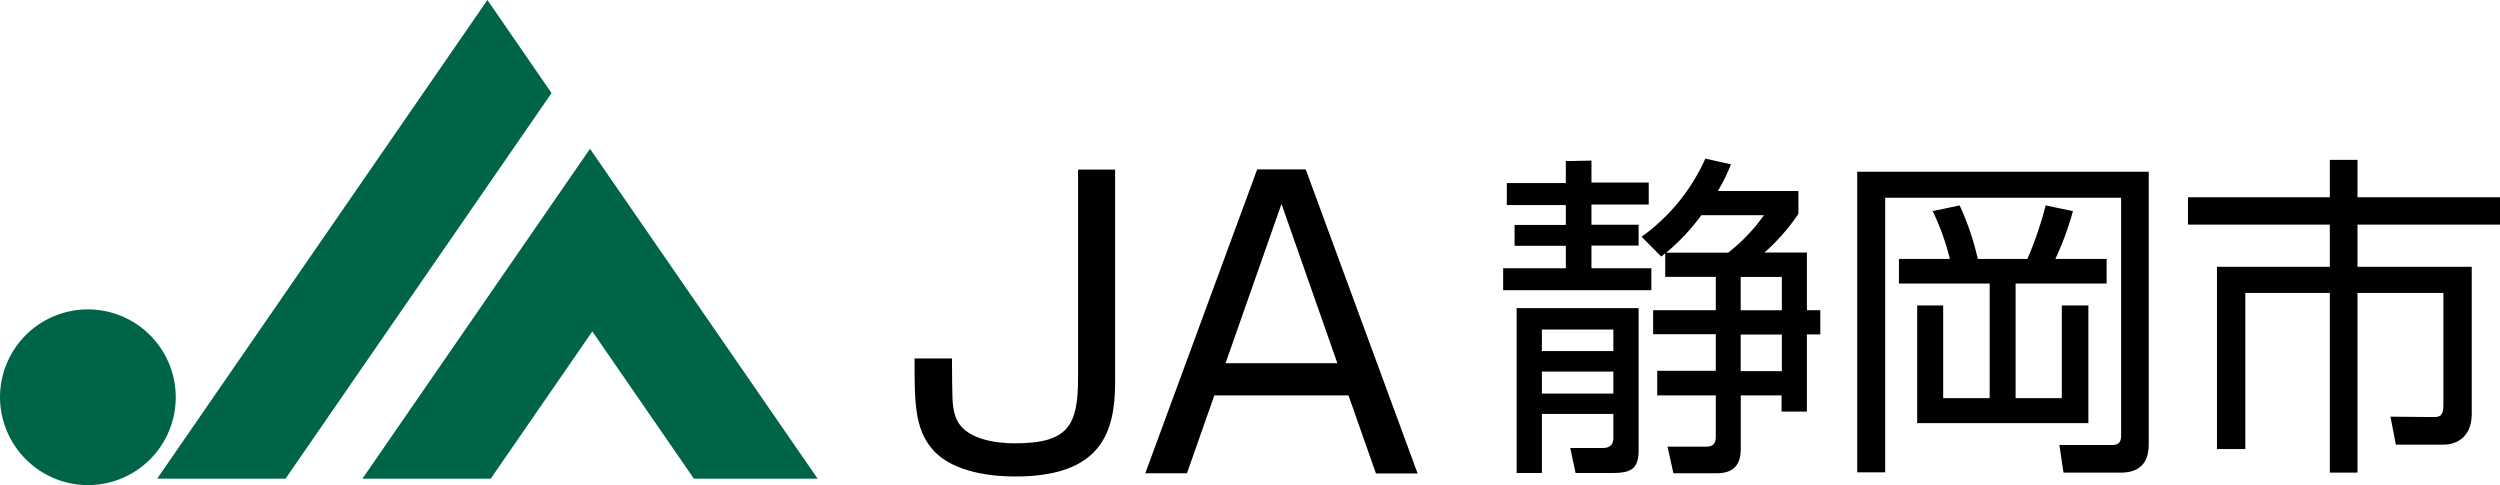
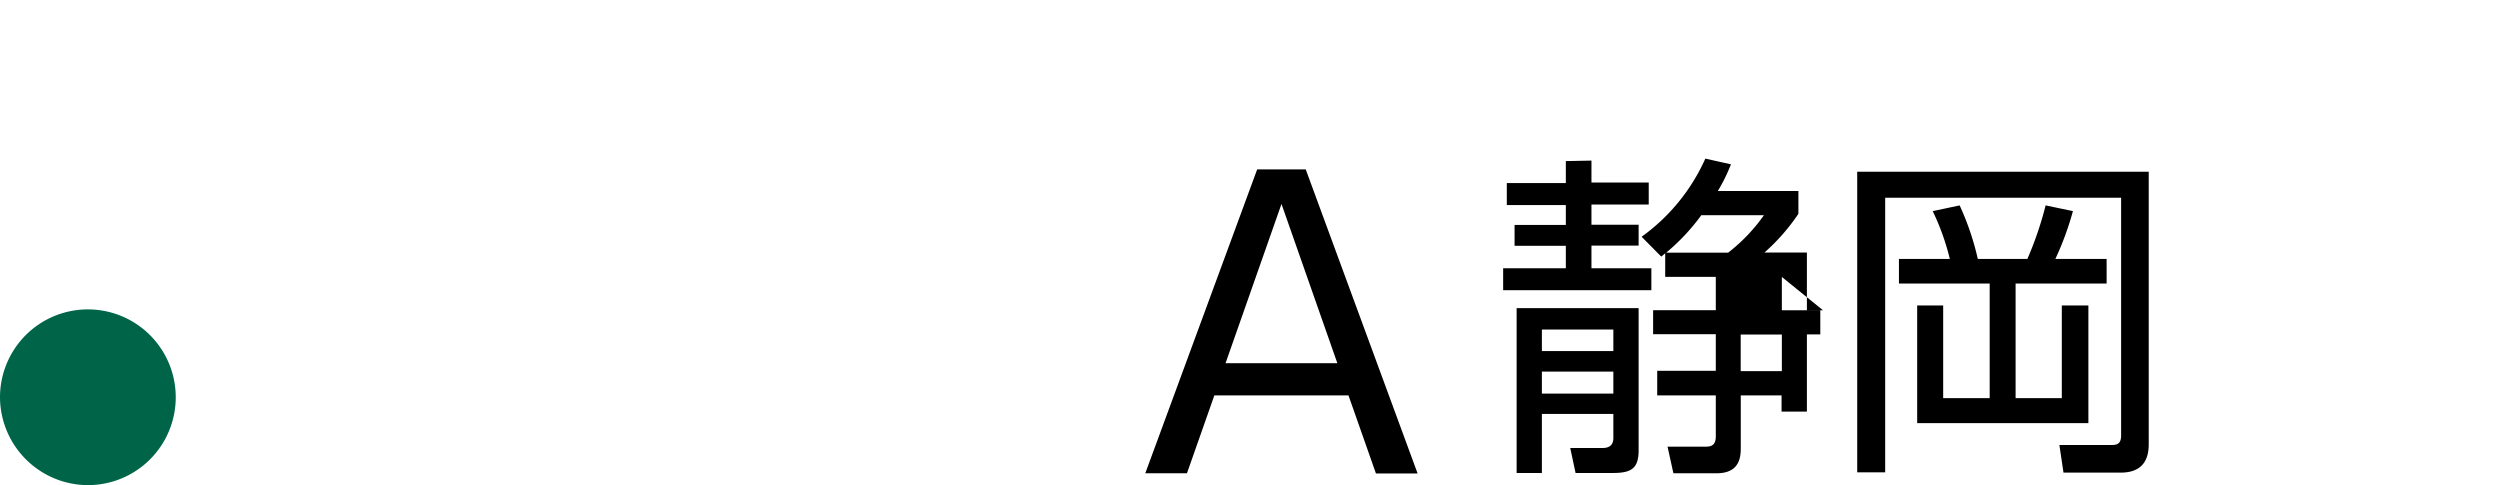
<svg xmlns="http://www.w3.org/2000/svg" viewBox="0 0 341.4 66.25">
  <defs>
    <style>.cls-1{fill:#006548;}</style>
  </defs>
  <g id="レイヤー_2" data-name="レイヤー 2">
    <g id="コンテンツ">
-       <polygon class="cls-1" points="80.57 20.32 49.49 65.37 67.01 65.37 80.89 45.26 94.76 65.37 111.66 65.37 80.57 20.32" />
-       <polygon class="cls-1" points="75.32 12.71 66.56 0 21.46 65.37 38.99 65.37 75.32 12.71" />
      <path class="cls-1" d="M12,66.25a12,12,0,1,0-12-12,12.05,12.05,0,0,0,12,12" />
-       <path d="M152.28,23.16v29c0,6.85-1.85,12.91-13.64,12.91-2.32,0-8.43-.27-11.38-3.8-2.37-2.84-2.37-6.42-2.37-12.32H130c.05,5.64,0,6.27.42,7.74,1,3.48,6,3.85,8.16,3.85,7.38,0,8.64-2.48,8.64-9V23.16Z" />
      <path d="M193.59,64.66H187.9L184.15,54H165.83l-3.74,10.63H156.4l15.28-41.5h6.63ZM175,27.85,167.36,49.6h15.27Z" />
-       <path d="M217.33,21.93v3h7.82v3h-7.82v2.76h6.44v2.85h-6.44v3.09h8.18v3H205.27v-3h8.56V33.57h-7V30.72h7V28h-8.06v-3h8.06v-3Zm6.44,20.15V61.5c0,2.53-1.06,3.09-3.54,3.09h-5.07l-.73-3.41,4.37,0c.64,0,1.52-.14,1.52-1.38V56.53h-9.76v8.06h-3.45V42.08ZM220.32,45h-9.76v2.94h9.76Zm0,5.75h-9.76v3h9.76Zm3.86-18.42a26.39,26.39,0,0,0,8.7-10.67l3.5.78a24.17,24.17,0,0,1-1.79,3.64h11V29.2a27.66,27.66,0,0,1-4.64,5.29h5.8v7.87h1.83v3.31h-1.83V56.21h-3.46V54h-5.57v7.27c0,1.7-.55,3.36-3.31,3.36h-5.89L227.72,61h5.12c.82,0,1.47-.14,1.47-1.43V54h-8V50.64h8v-5h-8.56V42.36h8.56V37.81H227.4V34.58a6,6,0,0,1-.54.46Zm8.15-2.94a28.5,28.5,0,0,1-4.79,5.11H236a23.74,23.74,0,0,0,4.88-5.11Zm11,8.43h-5.62v4.55h5.62Zm0,7.86h-5.62v5h5.62Z" />
+       <path d="M217.33,21.93v3h7.82v3h-7.82v2.76h6.44v2.85h-6.44v3.09h8.18v3H205.27v-3h8.56V33.57h-7V30.72h7V28h-8.06v-3h8.06v-3Zm6.44,20.15V61.5c0,2.53-1.06,3.09-3.54,3.09h-5.07l-.73-3.41,4.37,0c.64,0,1.52-.14,1.52-1.38V56.53h-9.76v8.06h-3.45V42.08ZM220.32,45h-9.76v2.94h9.76Zm0,5.75h-9.76v3h9.76Zm3.86-18.42a26.39,26.39,0,0,0,8.7-10.67l3.5.78a24.17,24.17,0,0,1-1.79,3.64h11V29.2a27.66,27.66,0,0,1-4.64,5.29h5.8v7.87h1.83v3.31h-1.83V56.21h-3.46V54h-5.57v7.27c0,1.7-.55,3.36-3.31,3.36h-5.89L227.72,61h5.12c.82,0,1.47-.14,1.47-1.43V54h-8V50.64h8v-5h-8.56V42.36h8.56V37.81H227.4V34.58a6,6,0,0,1-.54.46Zm8.15-2.94a28.5,28.5,0,0,1-4.79,5.11H236a23.74,23.74,0,0,0,4.88-5.11Zm11,8.43v4.55h5.62Zm0,7.86h-5.62v5h5.62Z" />
      <path d="M293.43,23.45V60.67c0,2.9-1.62,3.87-3.82,3.87h-7.82l-.56-3.77,7.09,0c.83,0,1.34-.18,1.34-1.33V27H257.44v37.5h-3.82V23.45ZM266.27,35.36a33,33,0,0,0-2.34-6.53l3.68-.78a37,37,0,0,1,2.48,7.31h6.77a47.29,47.29,0,0,0,2.49-7.31l3.73.78a40.84,40.84,0,0,1-2.4,6.53h7v3.36H275.25V54.37h6.31V41.71h3.63V57.78H261.81V41.71h3.55V54.37h6.35V38.72H259.32V35.36Z" />
-       <path d="M321.94,21.83v5.11H341.4v3.73H321.94v5.76h15.6v20.1c0,3-1.89,4.19-3.87,4.19h-6.49l-.74-3.82,5.85.05c.69,0,1.38,0,1.38-1.57V40H321.94V64.54h-3.78V40H306.62V61.32h-3.87V36.43h15.41V30.67H298.79V26.94h19.37V21.83Z" />
    </g>
  </g>
</svg>